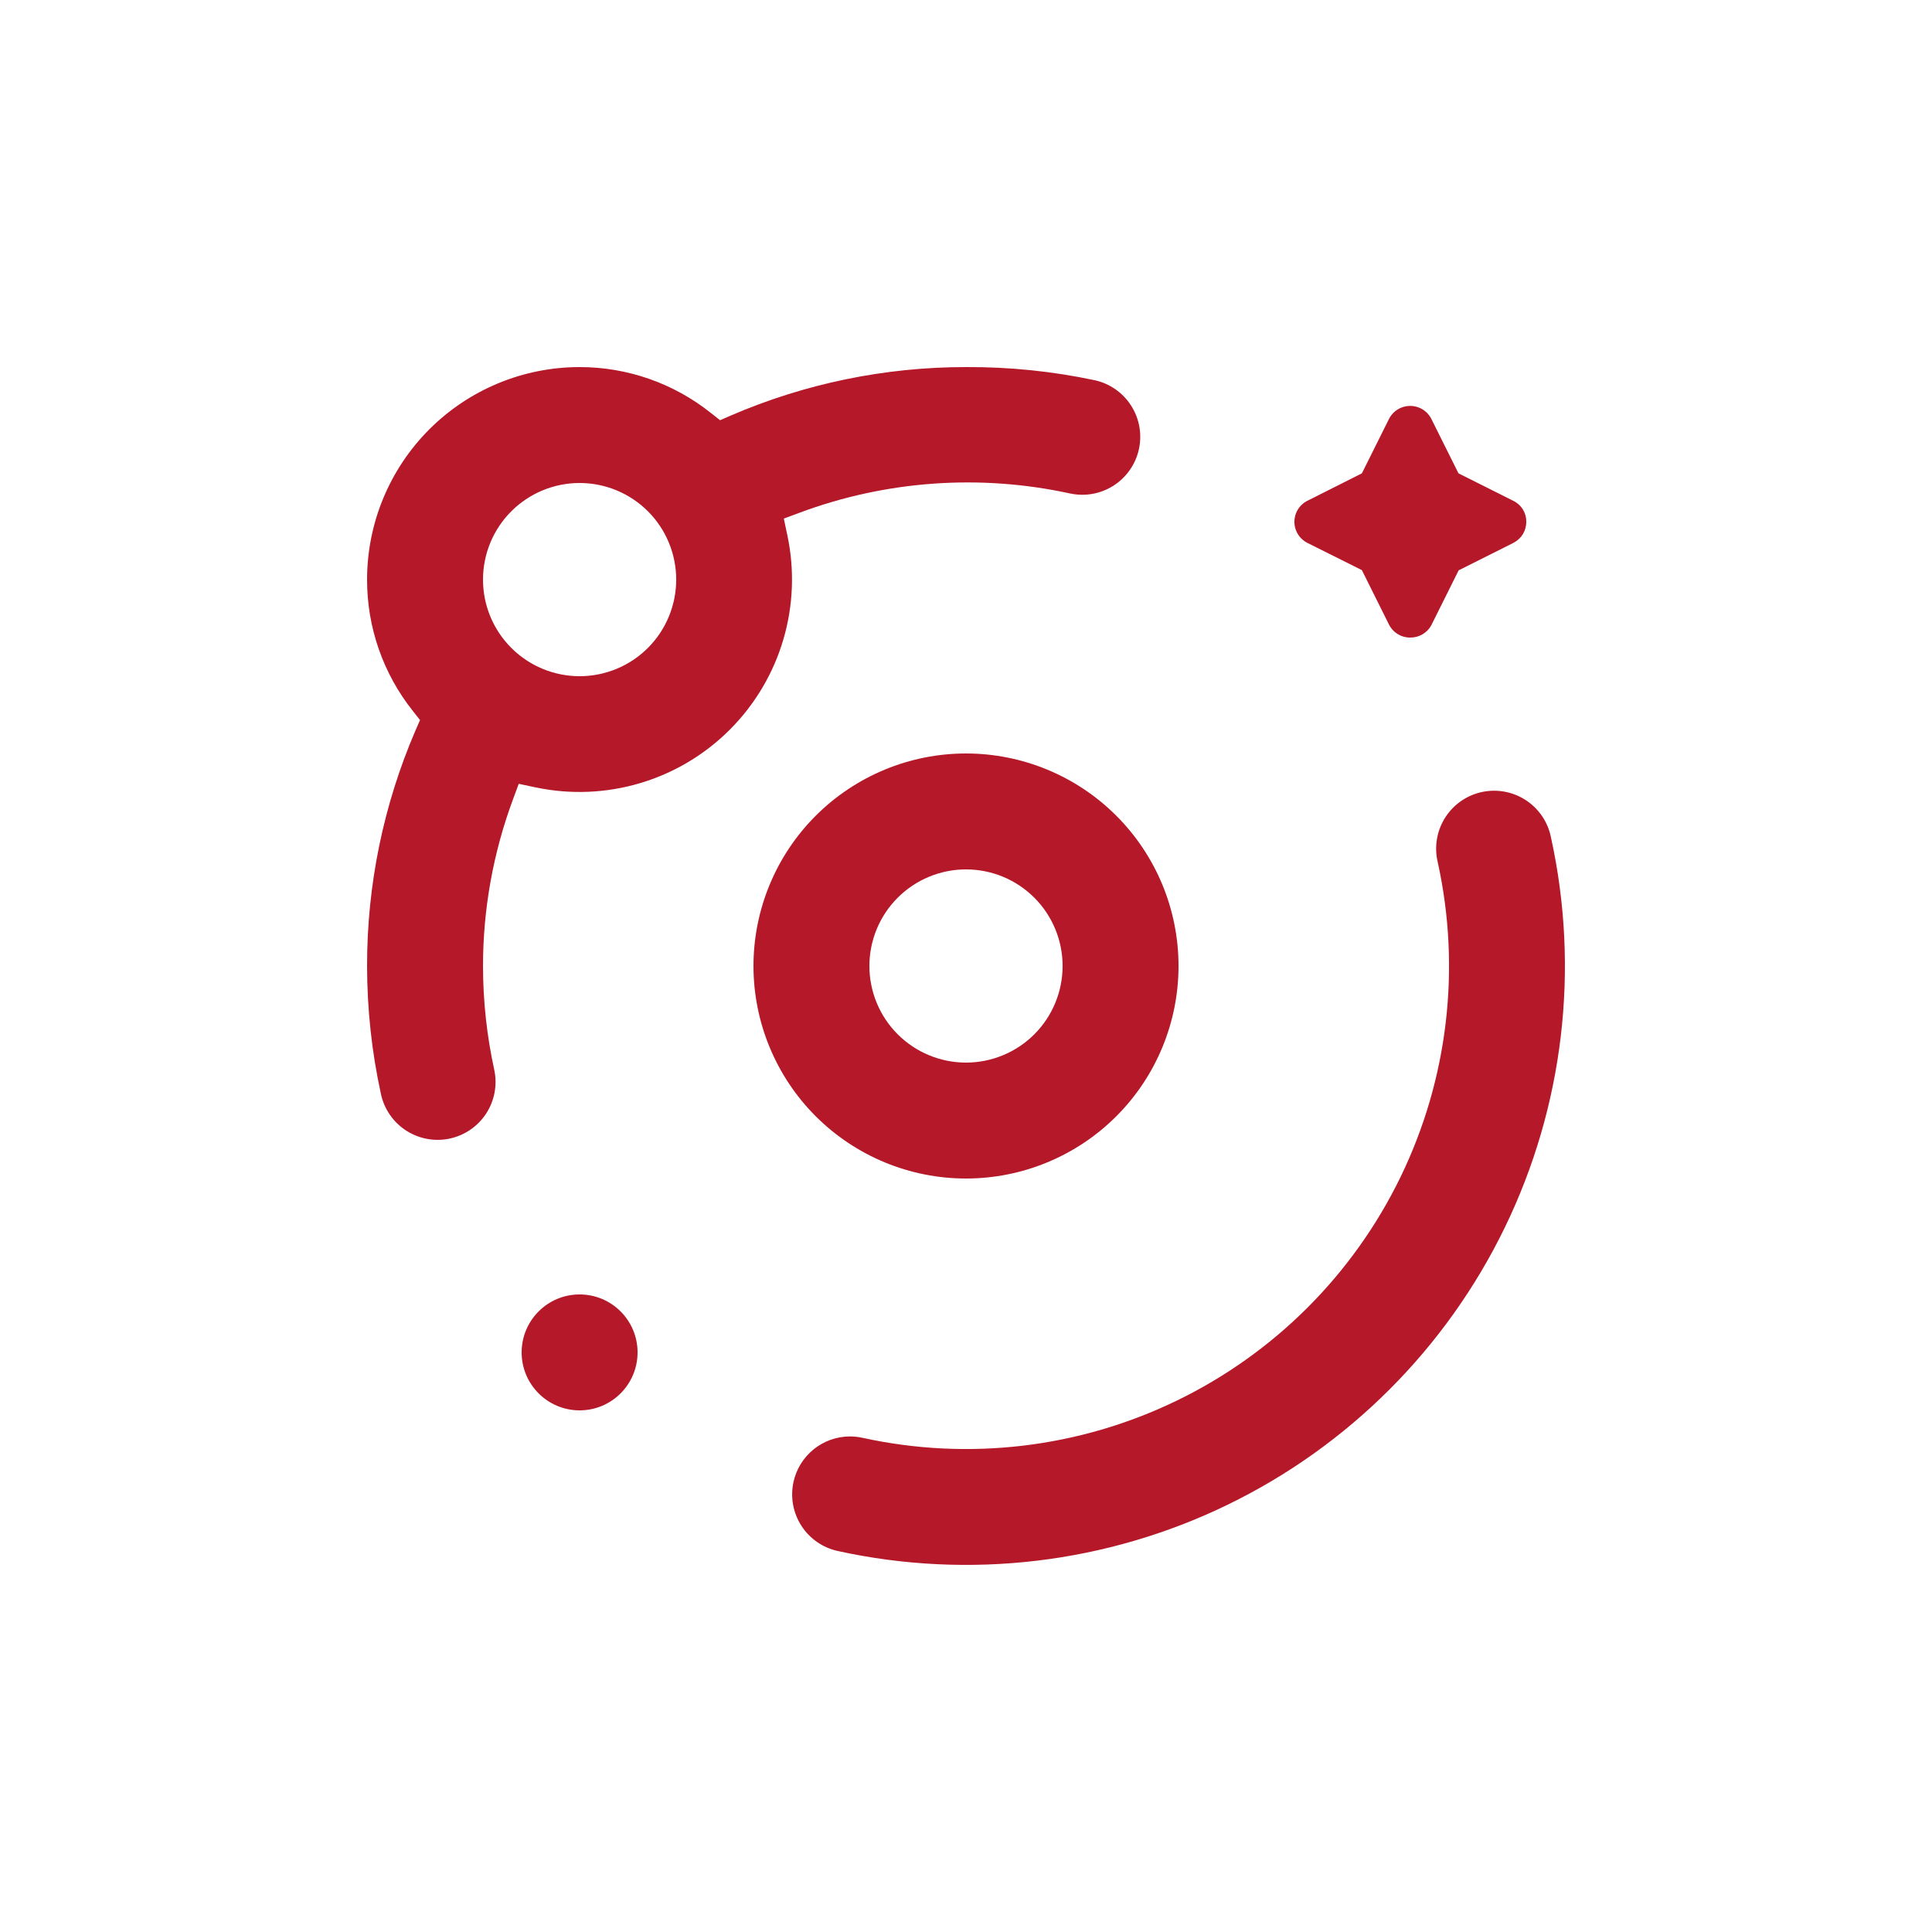
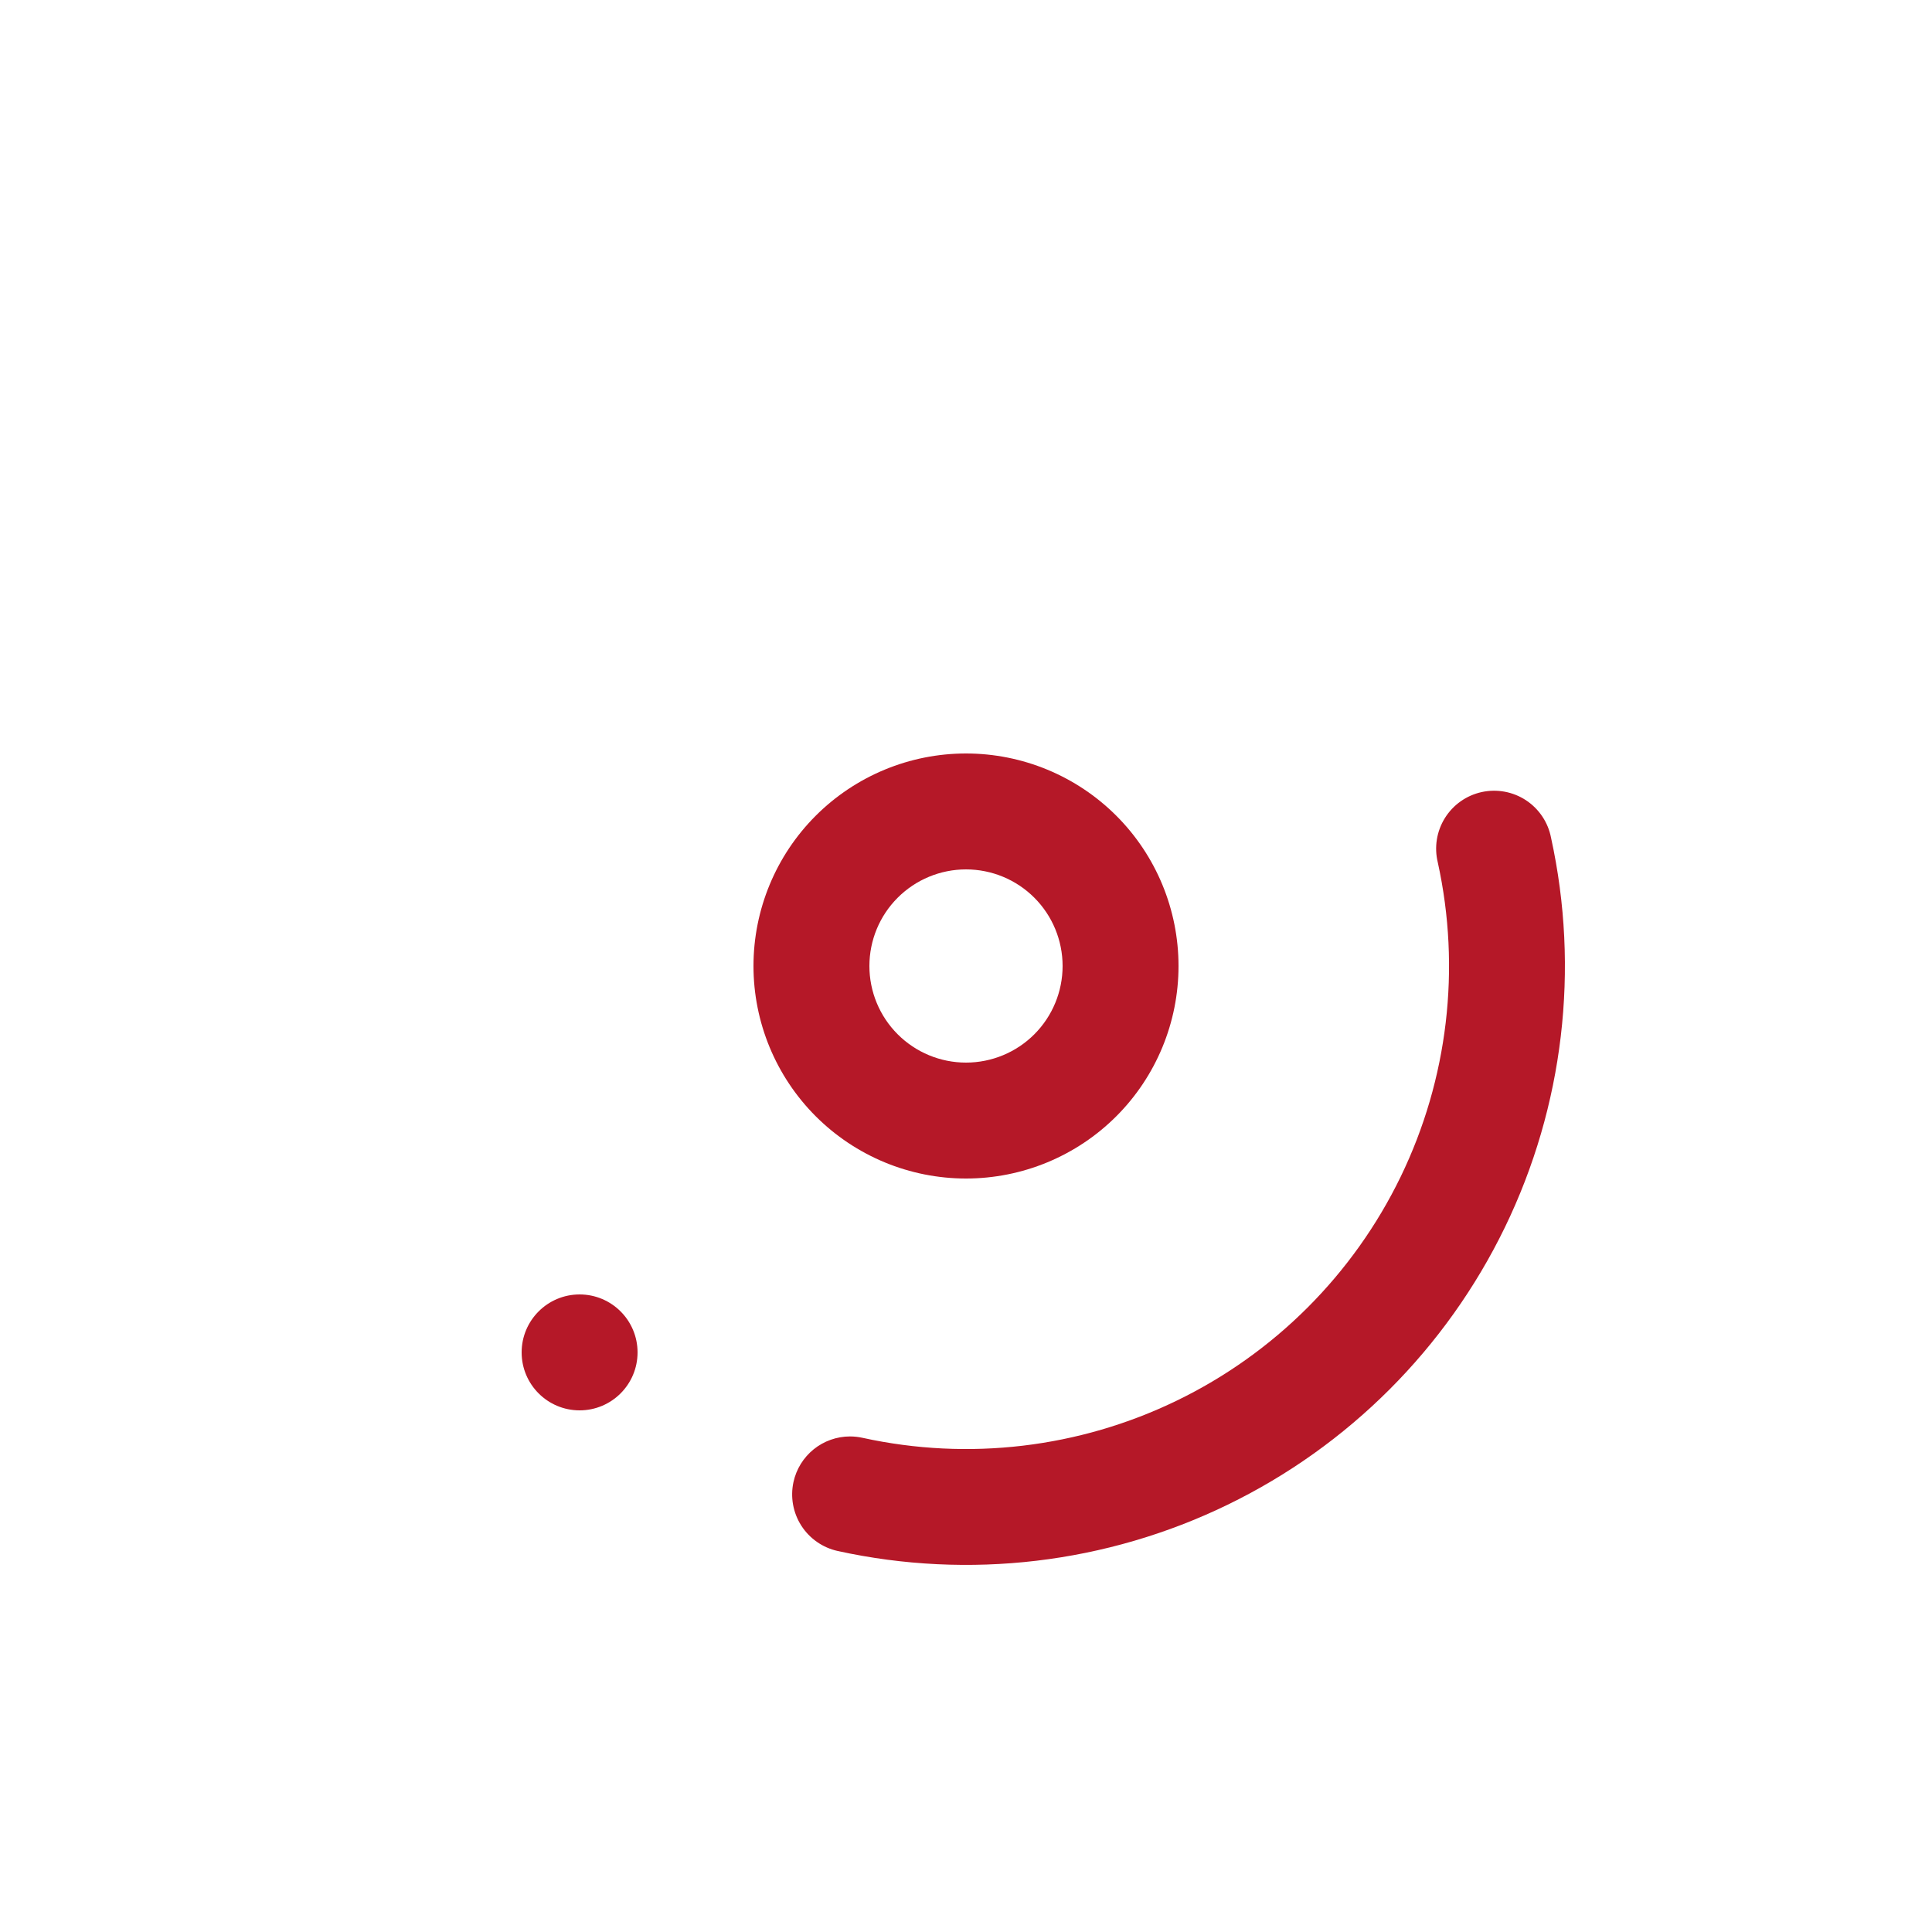
<svg xmlns="http://www.w3.org/2000/svg" width="64" height="64" viewBox="0 0 64 64" fill="none">
  <path d="M32 39.04C33.867 39.04 35.658 38.298 36.979 36.978C38.299 35.658 39.04 33.867 39.04 32C39.04 30.133 38.299 28.342 36.979 27.022C35.658 25.702 33.867 24.96 32 24.96C30.133 24.96 28.343 25.702 27.022 27.022C25.702 28.342 24.96 30.133 24.96 32C24.96 33.867 25.702 35.658 27.022 36.978C28.343 38.298 30.133 39.04 32 39.04ZM32 28.8C32.849 28.8 33.663 29.137 34.263 29.737C34.863 30.337 35.2 31.151 35.2 32C35.2 32.849 34.863 33.663 34.263 34.263C33.663 34.863 32.849 35.2 32 35.2C31.152 35.2 30.338 34.863 29.738 34.263C29.137 33.663 28.8 32.849 28.8 32C28.8 31.151 29.137 30.337 29.738 29.737C30.338 29.137 31.152 28.8 32 28.8Z" fill="#B51828" />
  <path d="M21.12 44.8C21.12 45.86 20.261 46.72 19.2 46.72C18.14 46.72 17.28 45.86 17.28 44.8C17.28 43.74 18.14 42.88 19.2 42.88C20.261 42.88 21.12 43.74 21.12 44.8Z" fill="#B51828" />
  <path d="M51.38 27.75C51.282 27.242 50.983 26.795 50.551 26.51C50.119 26.226 49.59 26.128 49.084 26.238C48.579 26.348 48.139 26.658 47.865 27.097C47.591 27.536 47.506 28.067 47.629 28.57C48.4 32.08 47.966 35.749 46.398 38.983C44.829 42.217 42.217 44.829 38.983 46.397C35.749 47.966 32.081 48.4 28.57 47.629C28.433 47.599 28.294 47.584 28.154 47.584C27.717 47.585 27.294 47.736 26.954 48.01C26.614 48.285 26.378 48.667 26.285 49.094C26.177 49.591 26.27 50.111 26.545 50.54C26.82 50.968 27.254 51.27 27.751 51.379C32.103 52.333 36.65 51.795 40.659 49.85C44.668 47.905 47.906 44.667 49.851 40.658C51.795 36.65 52.334 32.102 51.38 27.75L51.38 27.75Z" fill="#B51828" />
-   <path d="M12.16 32C12.161 33.429 12.315 34.854 12.621 36.25C12.73 36.747 13.031 37.181 13.46 37.455C13.889 37.73 14.409 37.824 14.906 37.715C15.403 37.606 15.837 37.305 16.112 36.876C16.386 36.448 16.48 35.928 16.371 35.431C16.125 34.304 16.001 33.154 16 32C16.001 30.117 16.337 28.249 16.992 26.483L17.184 25.965L17.728 26.08H17.728C20.062 26.578 22.489 25.859 24.176 24.171C25.863 22.483 26.58 20.055 26.08 17.722L25.965 17.178L26.483 16.986C29.347 15.918 32.457 15.696 35.443 16.346C35.941 16.454 36.461 16.361 36.889 16.086C37.318 15.811 37.619 15.377 37.728 14.88C37.837 14.383 37.743 13.863 37.468 13.434C37.194 13.006 36.76 12.704 36.263 12.595C34.861 12.298 33.432 12.152 32 12.16C29.319 12.158 26.666 12.705 24.205 13.767L23.853 13.92L23.552 13.683H23.552C22.317 12.696 20.782 12.159 19.2 12.16C17.333 12.16 15.543 12.902 14.222 14.222C12.902 15.543 12.16 17.333 12.16 19.2C12.157 20.781 12.692 22.316 13.677 23.552L13.914 23.853L13.76 24.205L13.76 24.205C12.701 26.667 12.156 29.32 12.16 32L12.16 32ZM19.2 16C20.049 16 20.863 16.337 21.463 16.937C22.063 17.537 22.4 18.351 22.4 19.2C22.4 20.049 22.063 20.863 21.463 21.463C20.863 22.063 20.049 22.4 19.2 22.4C18.352 22.4 17.538 22.063 16.938 21.463C16.337 20.863 16 20.049 16 19.2C16 18.351 16.337 17.537 16.938 16.937C17.538 16.337 18.352 16 19.2 16Z" fill="#B51828" />
-   <path d="M45.114 18.886L46.01 20.685C46.075 20.817 46.176 20.928 46.302 21.005C46.428 21.082 46.573 21.122 46.72 21.12C46.866 21.121 47.009 21.082 47.133 21.006C47.258 20.93 47.359 20.821 47.424 20.691L48.32 18.893L50.144 17.978V17.977C50.271 17.911 50.377 17.811 50.451 17.688C50.524 17.564 50.562 17.423 50.56 17.28C50.563 16.989 50.399 16.723 50.138 16.595L48.314 15.68L47.418 13.882C47.33 13.706 47.181 13.57 46.998 13.499C46.815 13.429 46.612 13.429 46.43 13.499C46.247 13.57 46.097 13.706 46.01 13.882L45.114 15.68L43.309 16.589C43.136 16.676 43.001 16.824 42.931 17.005C42.861 17.186 42.861 17.387 42.931 17.567C43.001 17.748 43.136 17.897 43.309 17.984L45.114 18.886Z" fill="#B51828" />
</svg>